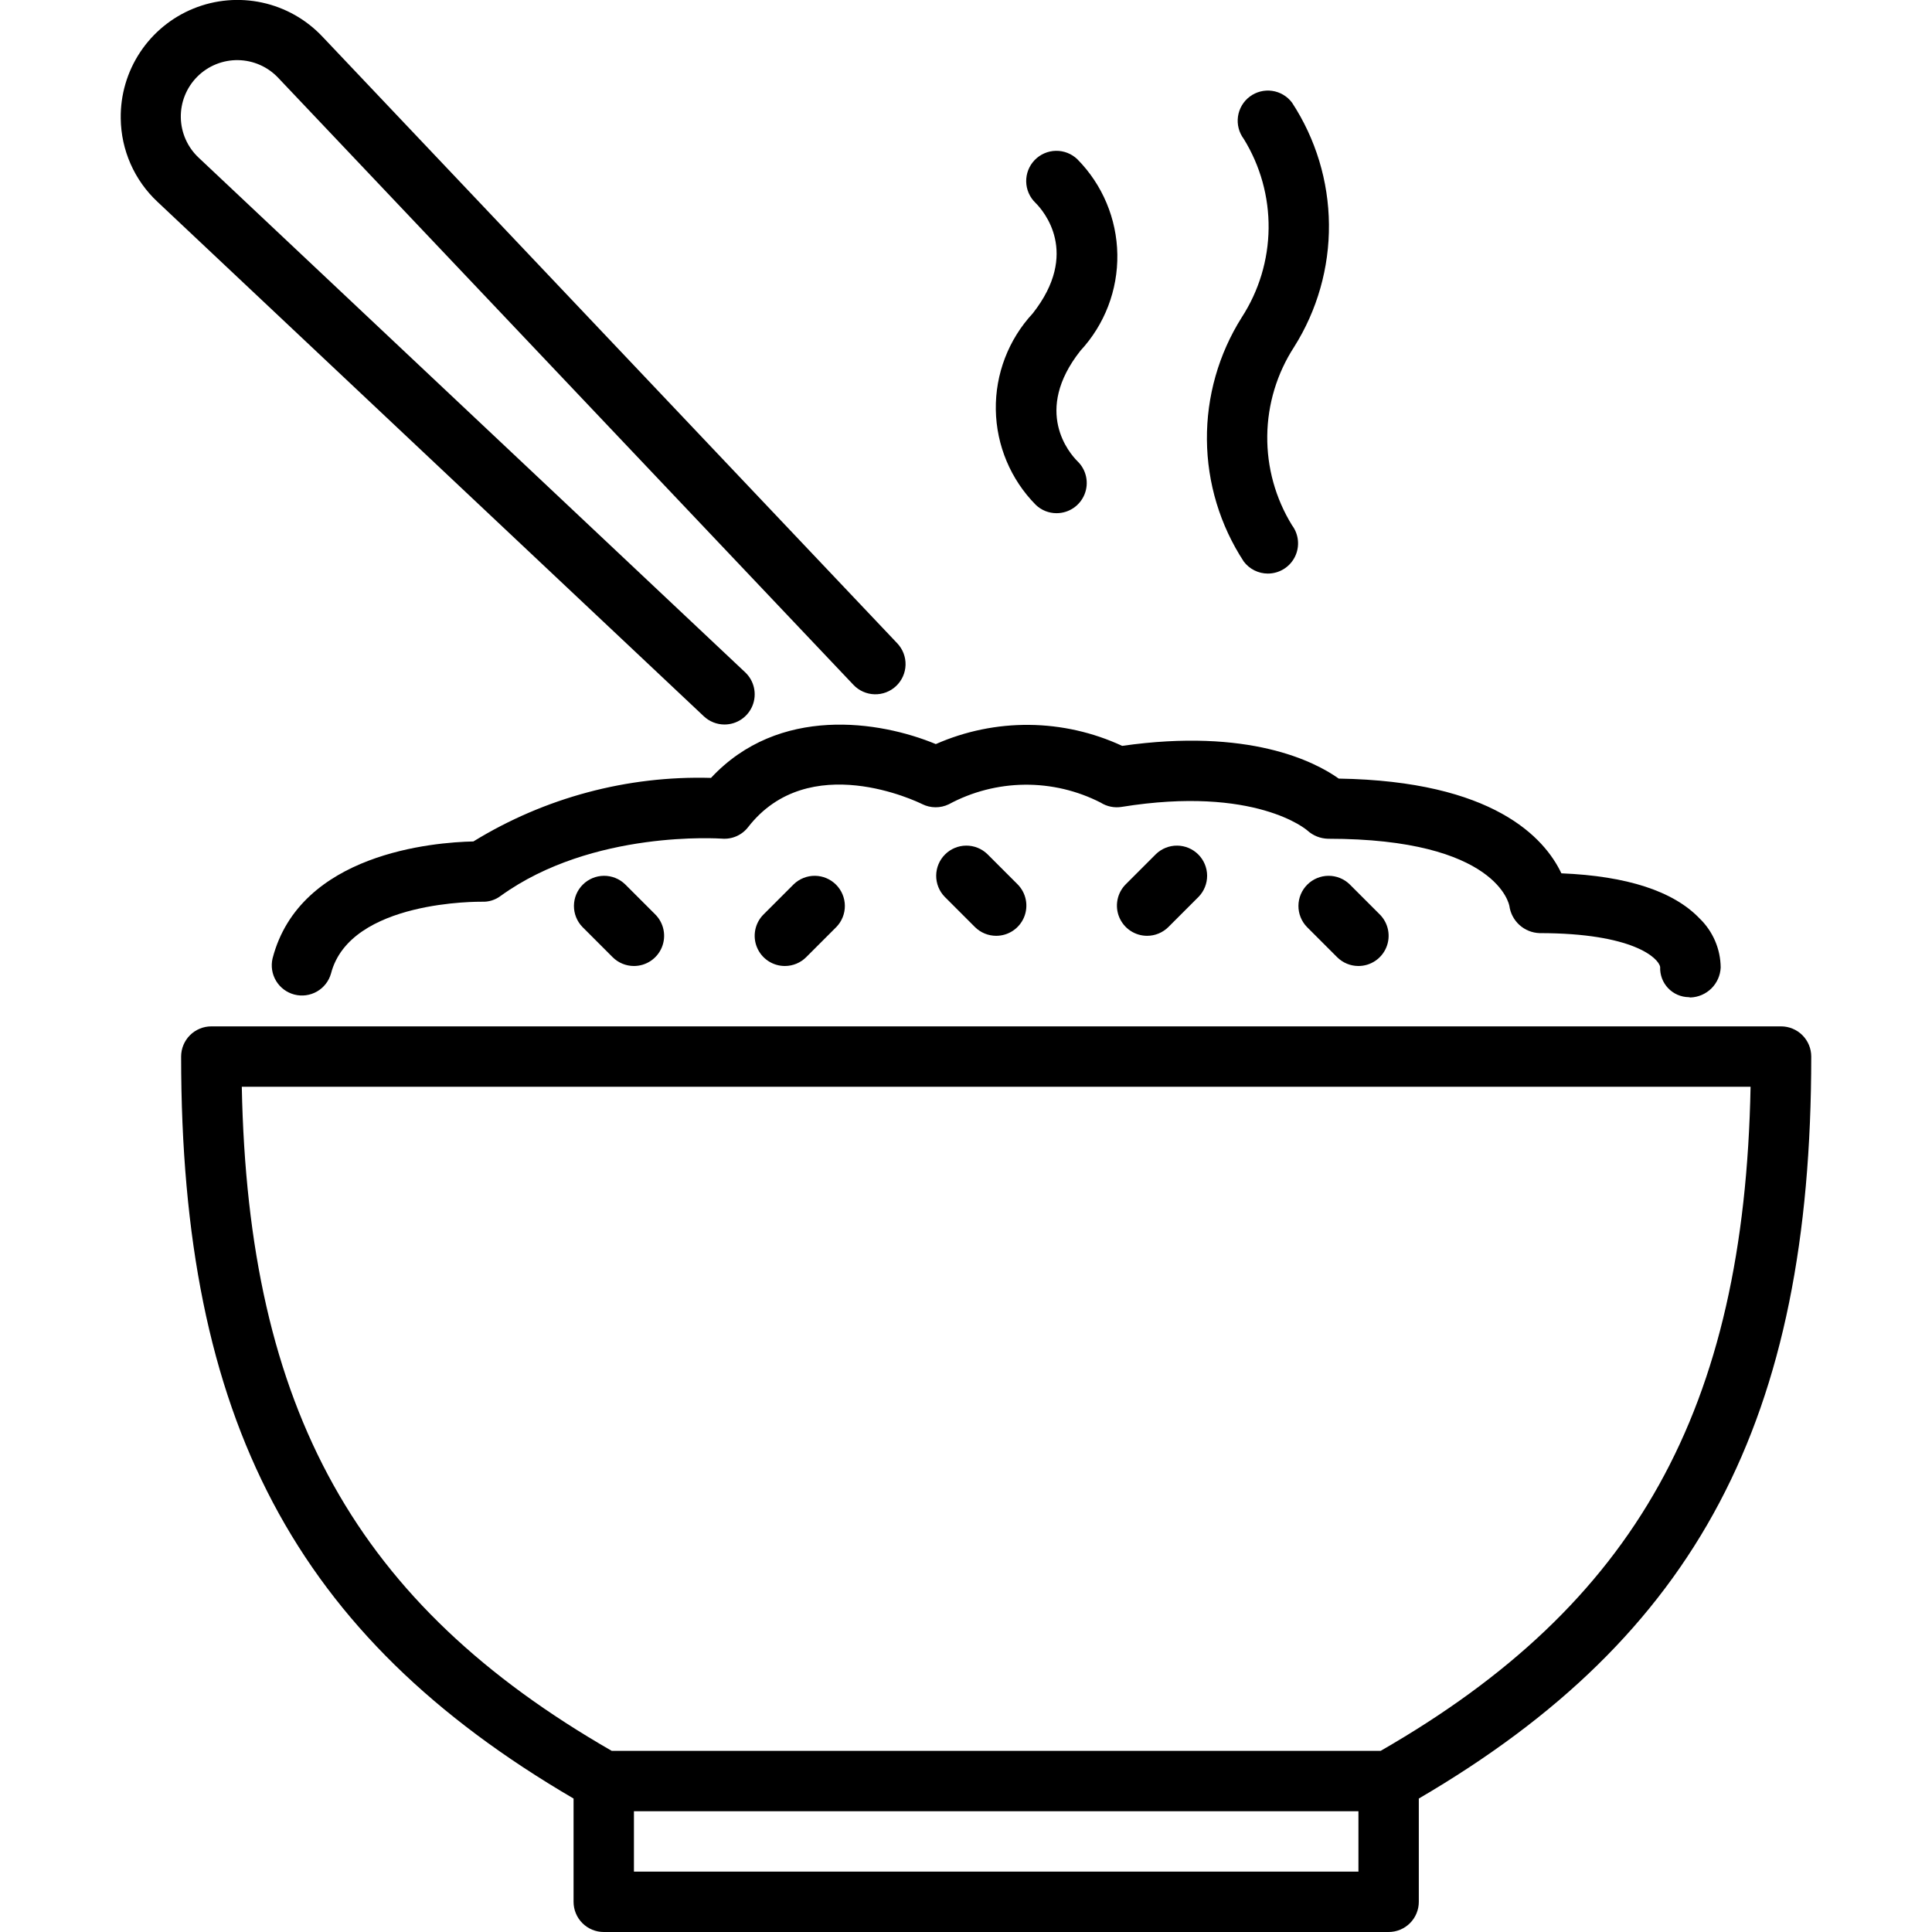
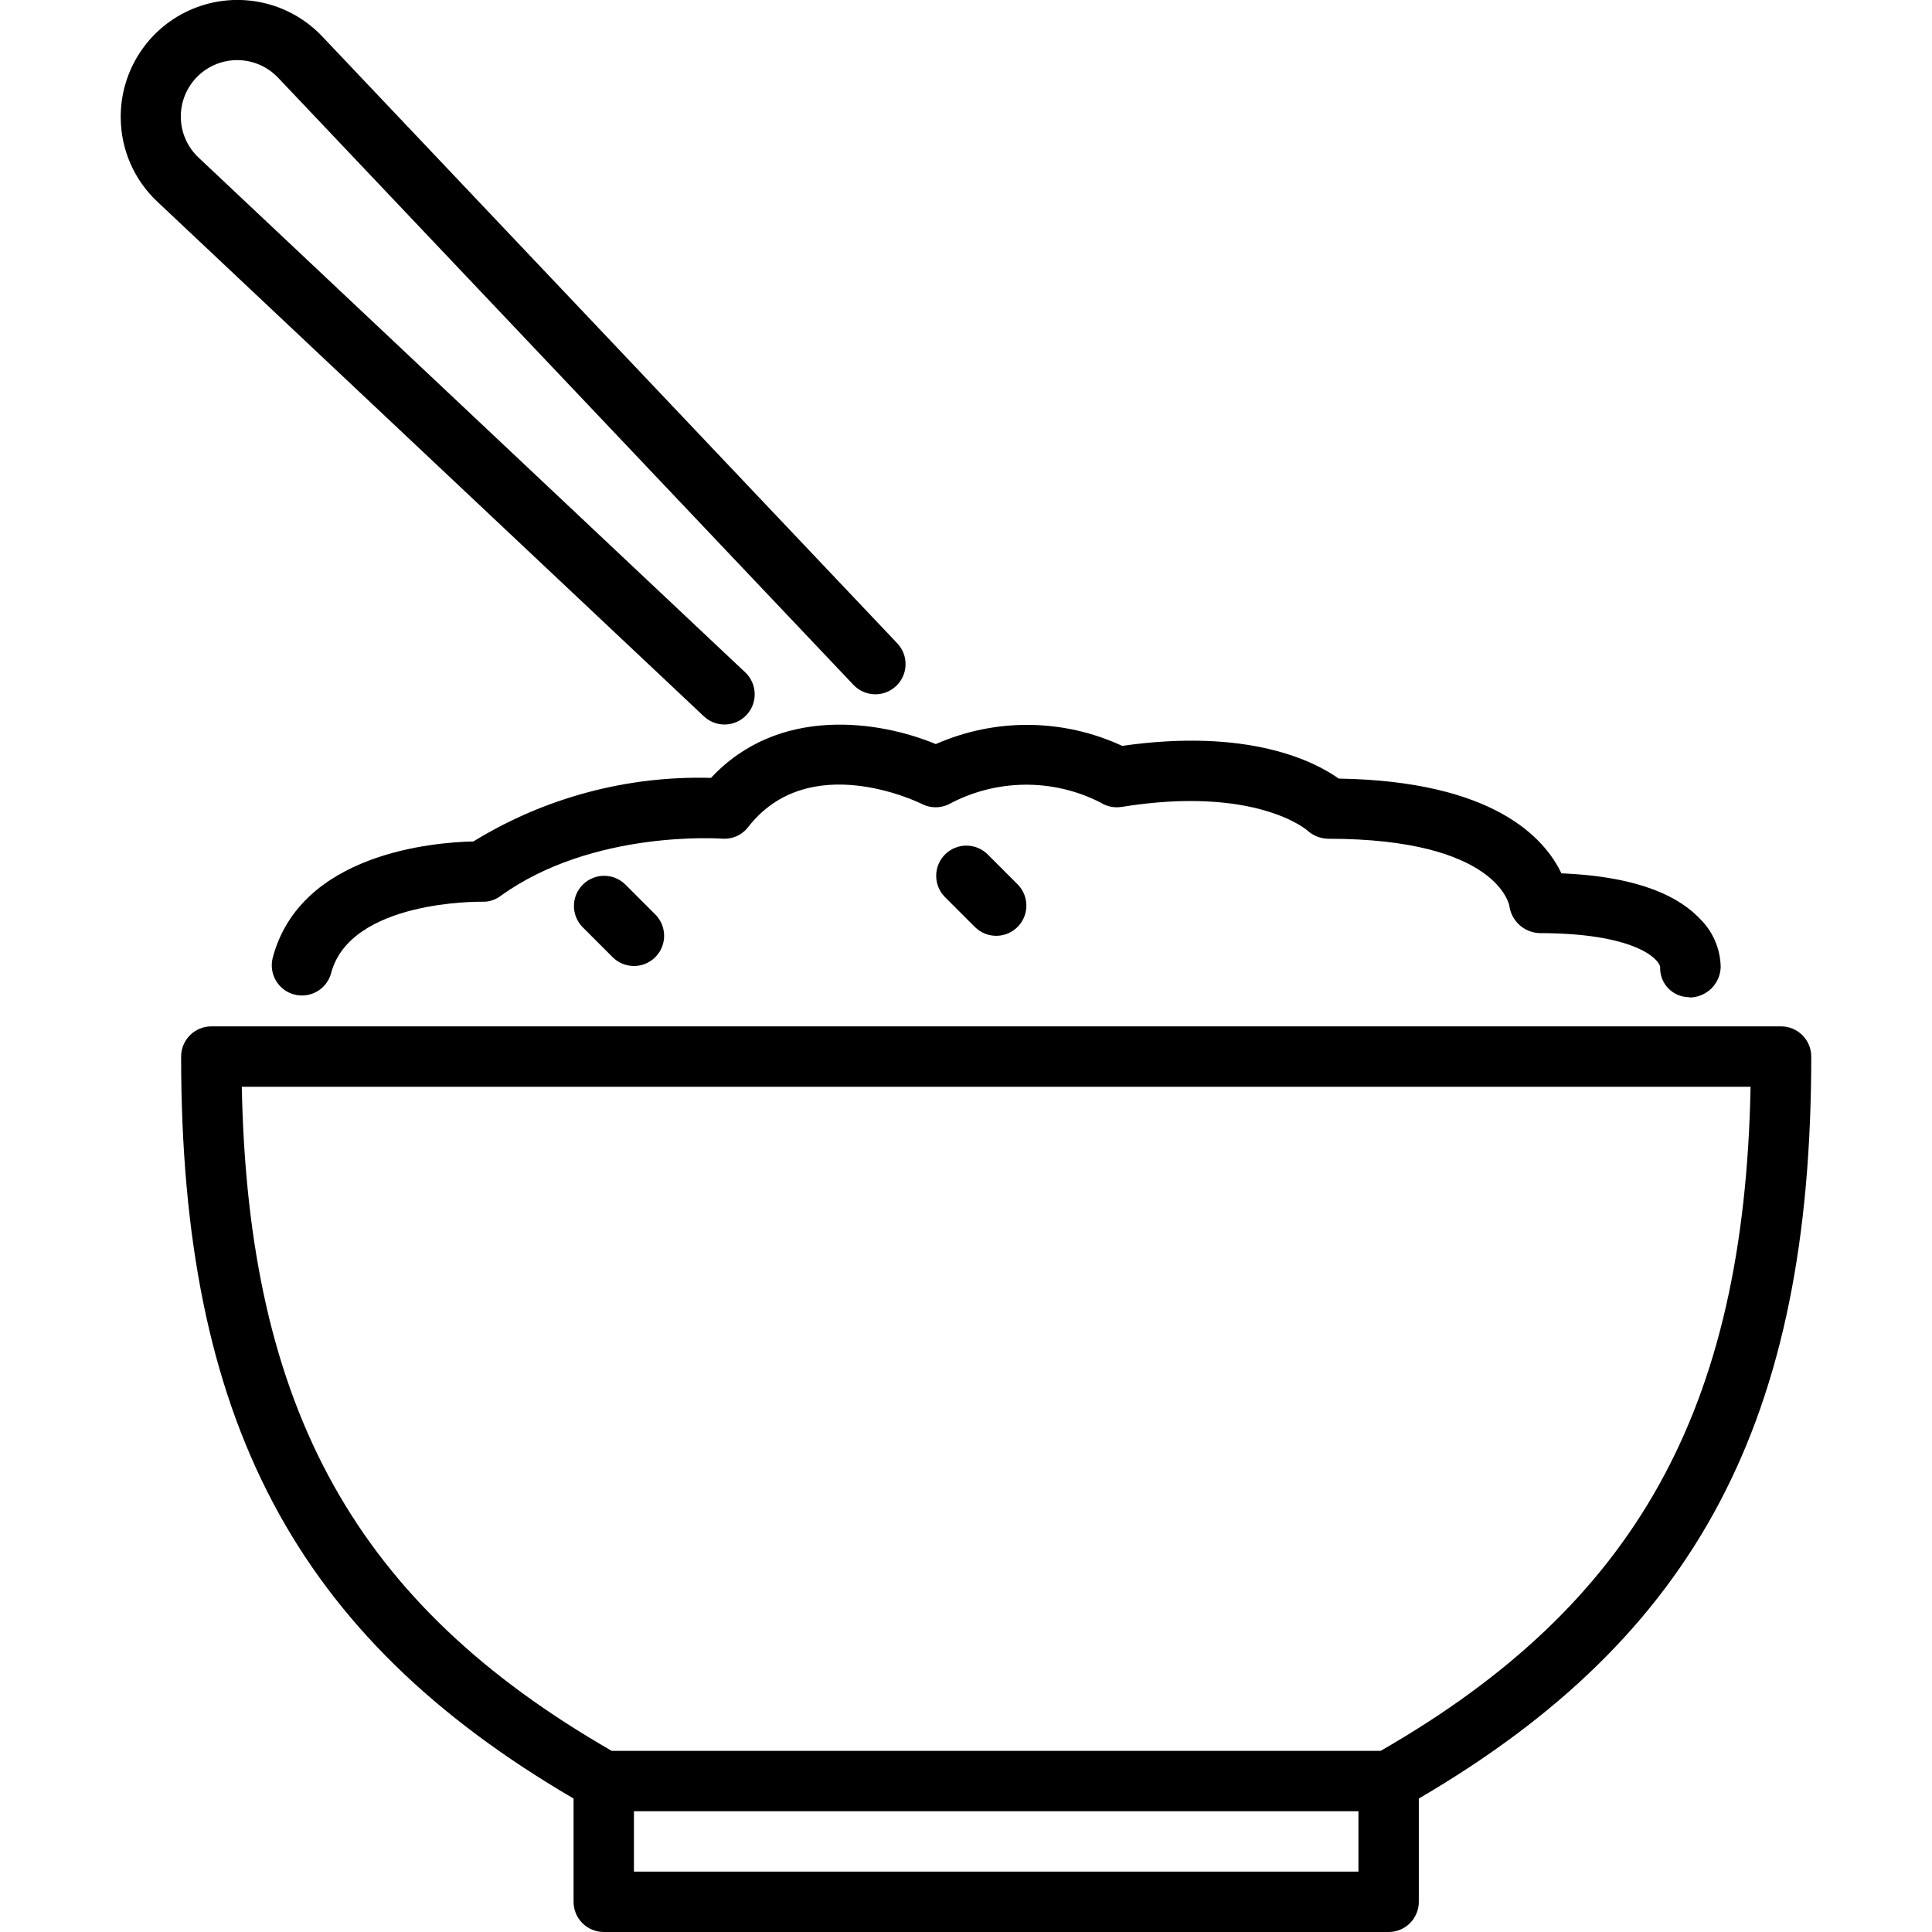
<svg xmlns="http://www.w3.org/2000/svg" fill="none" height="512" viewBox="0 0 512 512" width="512">
  <clipPath id="a">
    <path d="m0 0h512v512h-512z" transform="matrix(-1 0 0 1 512 0)" />
  </clipPath>
  <g clip-path="url(#a)" fill="#000">
    <path d="m448 264.342c2.087-.078 4.069-.938 5.551-2.41s2.356-3.447 2.449-5.534c-.023-2.431-.529-4.834-1.491-7.067-.961-2.233-2.358-4.253-4.109-5.941-6.888-7.2-19.2-11.239-36.616-11.951-4.464-9.4-17.992-24.449-59-25.105-6.4-4.552-23.856-13.471-57.4-8.671-7.725-3.584-16.126-5.48-24.641-5.562-8.516-.081-16.951 1.654-24.743 5.09-14.832-6.16-41.6-10.345-59.576 8.959-22.18-.626-44.062 5.226-62.968 16.841-10.4.224-45.984 3.064-53.224 31-.479 2.035-.141 4.178.941 5.968s2.821 3.085 4.846 3.608c2.025.523 4.174.232 5.988-.81s3.146-2.753 3.713-4.766c5.064-19.528 39.6-19.016 40-19.024 1.769.081 3.512-.457 4.928-1.521 24.416-17.656 58.312-15.199 58.672-15.199 1.323.112 2.652-.11 3.867-.646 1.215-.535 2.275-1.367 3.085-2.418 16.072-20.664 44.888-6.697 46.112-6.089 1.094.547 2.299.836 3.522.844 1.224.009 2.432-.264 3.534-.796 6.171-3.329 13.058-5.108 20.07-5.185 7.011-.077 13.936 1.552 20.178 4.745 1.648 1.042 3.619 1.446 5.544 1.136 35.504-5.72 49.112 6.128 49.24 6.256 1.507 1.366 3.455 2.141 5.488 2.184 44.952 0 48 17.6 48.04 17.808.271 1.944 1.217 3.73 2.672 5.047 1.455 1.316 3.327 2.078 5.288 2.153 24.856 0 31.616 6.649 32 8.977-.043 1.027.121 2.052.482 3.015.36.962.91 1.843 1.618 2.589.707.746 1.557 1.342 2.499 1.754.942.411 1.957.63 2.985.642z" />
    <path d="m160 512h208c2.122 0 4.157-.843 5.657-2.343s2.343-3.535 2.343-5.657v-27.368c73.8-43.152 104-100.472 104-196.632 0-2.122-.843-4.157-2.343-5.657s-3.535-2.343-5.657-2.343h-416c-2.122 0-4.157.843-5.657 2.343s-2.343 3.535-2.343 5.657c0 96.16 30.2 153.48 104 196.632v27.368c0 2.122.843 4.157 2.343 5.657s3.535 2.343 5.657 2.343zm200-16h-192v-16h192zm5.88-32h-203.76c-67.584-38.848-96.384-90.336-98.04-176h399.84c-1.656 85.664-30.456 137.152-98.04 176z" />
    <path d="m191.999 192.001c1.603 0 3.169-.481 4.495-1.381 1.327-.9 2.352-2.178 2.944-3.668.591-1.49.721-3.123.373-4.688-.347-1.564-1.157-2.989-2.324-4.088l-144.8-136.351c-1.471-1.367-2.652-3.016-3.472-4.85s-1.261-3.813-1.298-5.821.33-4.003 1.081-5.865c.751-1.863 1.87-3.555 3.289-4.975s3.111-2.541 4.973-3.293c1.862-.752 3.857-1.122 5.864-1.086 2.008.036 3.988.476 5.822 1.294s3.484 1.998 4.852 3.468l152.376 160.8c.722.762 1.588 1.375 2.548 1.803s1.994.663 3.045.691c1.05.029 2.096-.15 3.077-.526s1.879-.942 2.642-1.664c.762-.723 1.375-1.589 1.803-2.549s.663-1.994.691-3.045c.029-1.05-.15-2.096-.526-3.077s-.942-1.879-1.664-2.641l-152.36-160.8c-4.28-4.536-9.832-7.672-15.926-8.998s-12.447-.778-18.224 1.571c-5.777 2.349-10.71 6.388-14.151 11.59-3.441 5.201-5.23 11.321-5.131 17.557.048 4.144.934 8.235 2.606 12.027s4.095 7.206 7.122 10.037l144.8 136.352c1.481 1.394 3.437 2.172 5.472 2.176z" />
-     <path d="m336.001 152c1.485 0 2.942-.414 4.206-1.195 1.263-.781 2.285-1.898 2.949-3.227.665-1.329.946-2.817.812-4.296-.133-1.48-.676-2.893-1.567-4.082-4.389-7.127-6.665-15.353-6.564-23.722.1-8.369 2.573-16.538 7.132-23.558 6.118-9.708 9.317-20.969 9.216-32.443-.101-11.474-3.497-22.678-9.784-32.277-1.273-1.697-3.168-2.82-5.269-3.12-1.04-.149-2.099-.091-3.117.17-1.017.261-1.974.719-2.814 1.35-.841.63-1.549 1.42-2.084 2.324-.535.904-.887 1.905-1.036 2.945-.148 1.04-.091 2.099.17 3.117.261 1.018.719 1.974 1.35 2.815 4.4 7.129 6.686 15.361 6.591 23.738s-2.567 16.555-7.127 23.582c-6.115 9.7-9.315 20.952-9.22 32.419.095 11.466 3.481 22.663 9.756 32.261.745.994 1.711 1.8 2.822 2.355 1.111.556 2.336.845 3.578.845z" />
-     <path d="m280.003 136.001c1.599-.001 3.16-.481 4.483-1.377 1.323-.897 2.347-2.17 2.94-3.654s.728-3.111.387-4.673c-.34-1.561-1.14-2.985-2.298-4.088-2.032-2.032-11.856-13.224.8-29.256 6.432-6.931 9.939-16.078 9.79-25.533s-3.943-18.486-10.59-25.211c-1.529-1.474-3.582-2.279-5.705-2.239-1.052.02-2.089.246-3.053.667s-1.836 1.027-2.566 1.784c-.729.757-1.302 1.651-1.687 2.63-.384.979-.572 2.024-.552 3.076.02 1.052.246 2.089.667 3.053.421.964 1.027 1.836 1.784 2.565 2.104 2.088 11.904 13.28-.712 29.304-6.431 6.931-9.938 16.078-9.789 25.533.149 9.454 3.943 18.486 10.589 25.211 1.482 1.423 3.458 2.214 5.512 2.208z" />
-     <path d="m207.997 255.999c2.121 0 4.156-.843 5.656-2.344l8-8c1.457-1.508 2.263-3.529 2.245-5.627-.018-2.097-.859-4.104-2.343-5.587-1.483-1.483-3.489-2.325-5.587-2.343s-4.118.788-5.627 2.245l-8 8c-1.119 1.119-1.88 2.544-2.189 4.096-.308 1.552-.15 3.16.455 4.622.606 1.461 1.631 2.71 2.946 3.59 1.315.879 2.862 1.348 4.444 1.348z" />
    <path d="m264.002 247.999c1.582 0 3.128-.469 4.443-1.348 1.316-.88 2.341-2.129 2.946-3.59.605-1.462.764-3.07.455-4.622-.308-1.552-1.07-2.977-2.188-4.096l-8-8c-1.509-1.457-3.53-2.263-5.627-2.245-2.098.018-4.105.86-5.588 2.343s-2.324 3.49-2.343 5.587c-.018 2.098.788 4.119 2.246 5.627l8 8c1.5 1.501 3.534 2.344 5.656 2.344z" />
-     <path d="m303.997 247.999c2.121 0 4.156-.843 5.656-2.344l8-8c1.457-1.508 2.263-3.529 2.245-5.627-.018-2.097-.859-4.104-2.343-5.587-1.483-1.483-3.489-2.325-5.587-2.343s-4.118.788-5.627 2.245l-8 8c-1.119 1.119-1.88 2.544-2.189 4.096-.308 1.552-.15 3.16.455 4.622.606 1.461 1.631 2.71 2.946 3.59 1.315.879 2.862 1.348 4.444 1.348z" />
-     <path d="m360.002 255.999c1.582 0 3.128-.469 4.443-1.348 1.316-.88 2.341-2.129 2.946-3.59.605-1.462.764-3.07.455-4.622-.308-1.552-1.07-2.977-2.188-4.096l-8-8c-1.509-1.457-3.53-2.263-5.627-2.245-2.098.018-4.105.86-5.588 2.343s-2.324 3.49-2.343 5.587c-.018 2.098.788 4.119 2.246 5.627l8 8c1.5 1.501 3.534 2.344 5.656 2.344z" />
    <path d="m168.002 255.999c1.582 0 3.128-.469 4.443-1.348 1.316-.88 2.341-2.129 2.946-3.59.605-1.462.764-3.07.455-4.622-.308-1.552-1.07-2.977-2.188-4.096l-8-8c-1.509-1.457-3.53-2.263-5.628-2.245-2.097.018-4.104.86-5.587 2.343s-2.324 3.49-2.343 5.587c-.018 2.098.788 4.119 2.246 5.627l8 8c1.5 1.501 3.534 2.344 5.656 2.344z" />
  </g>
</svg>